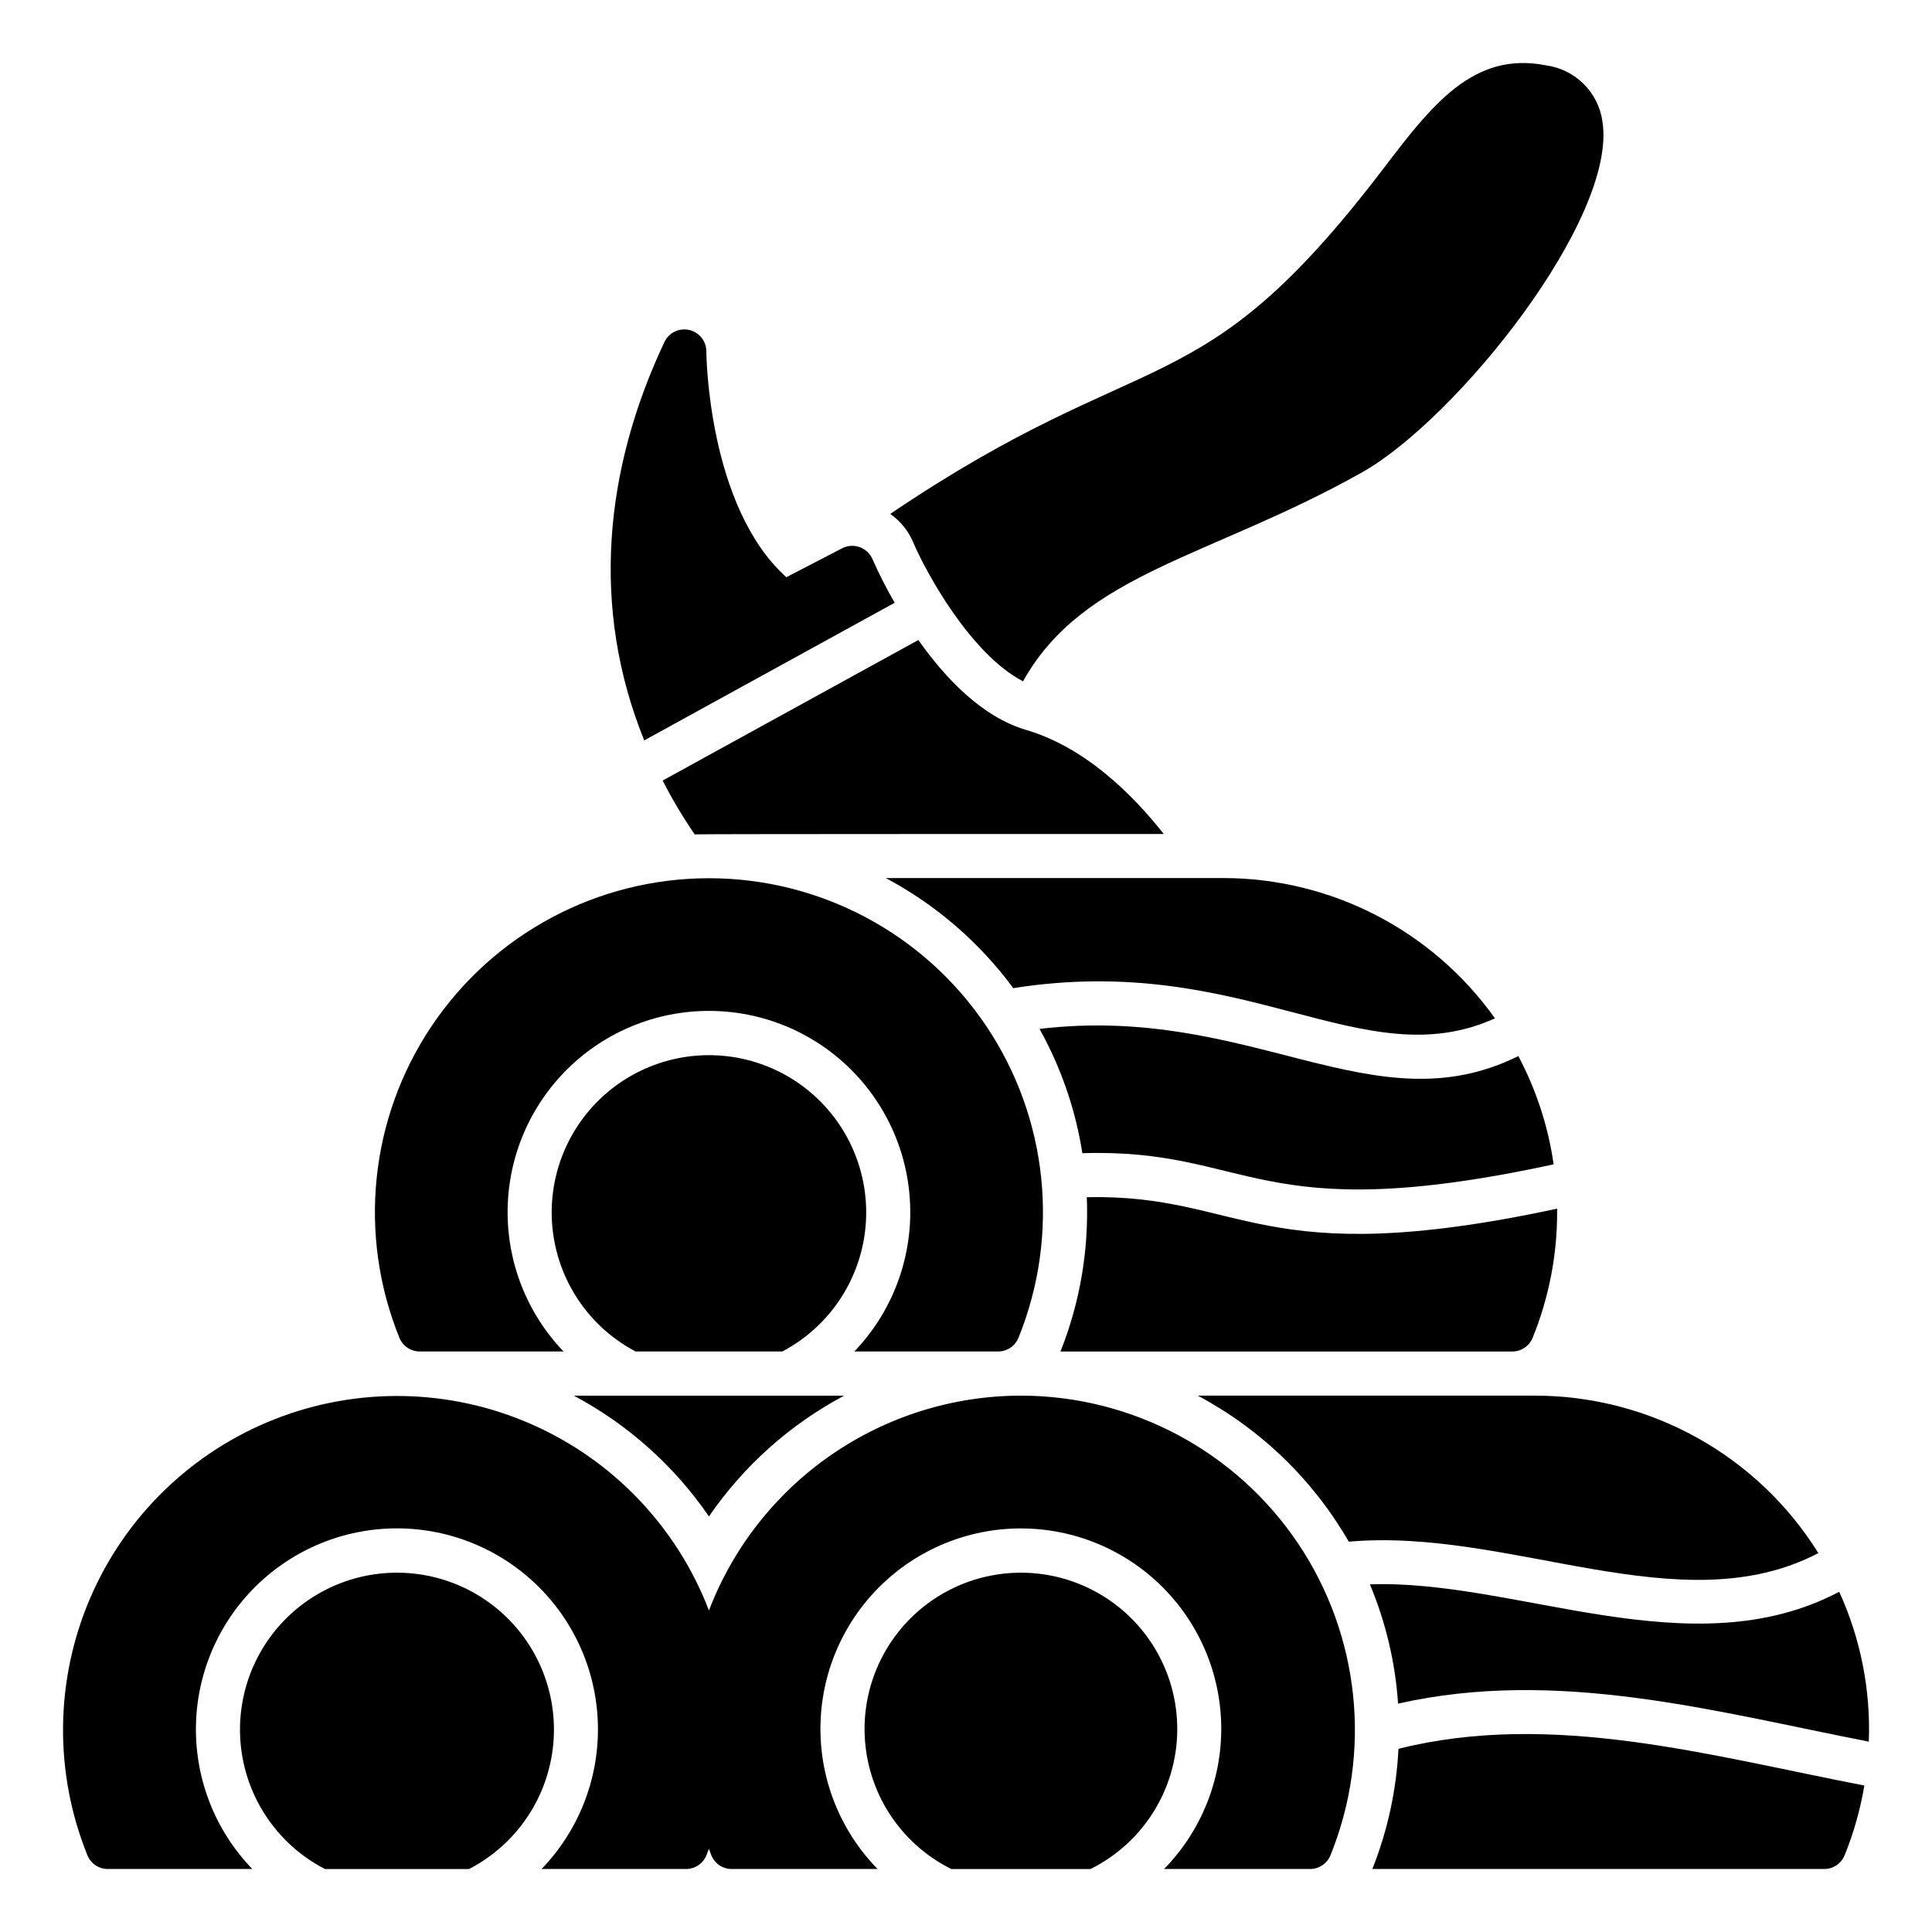
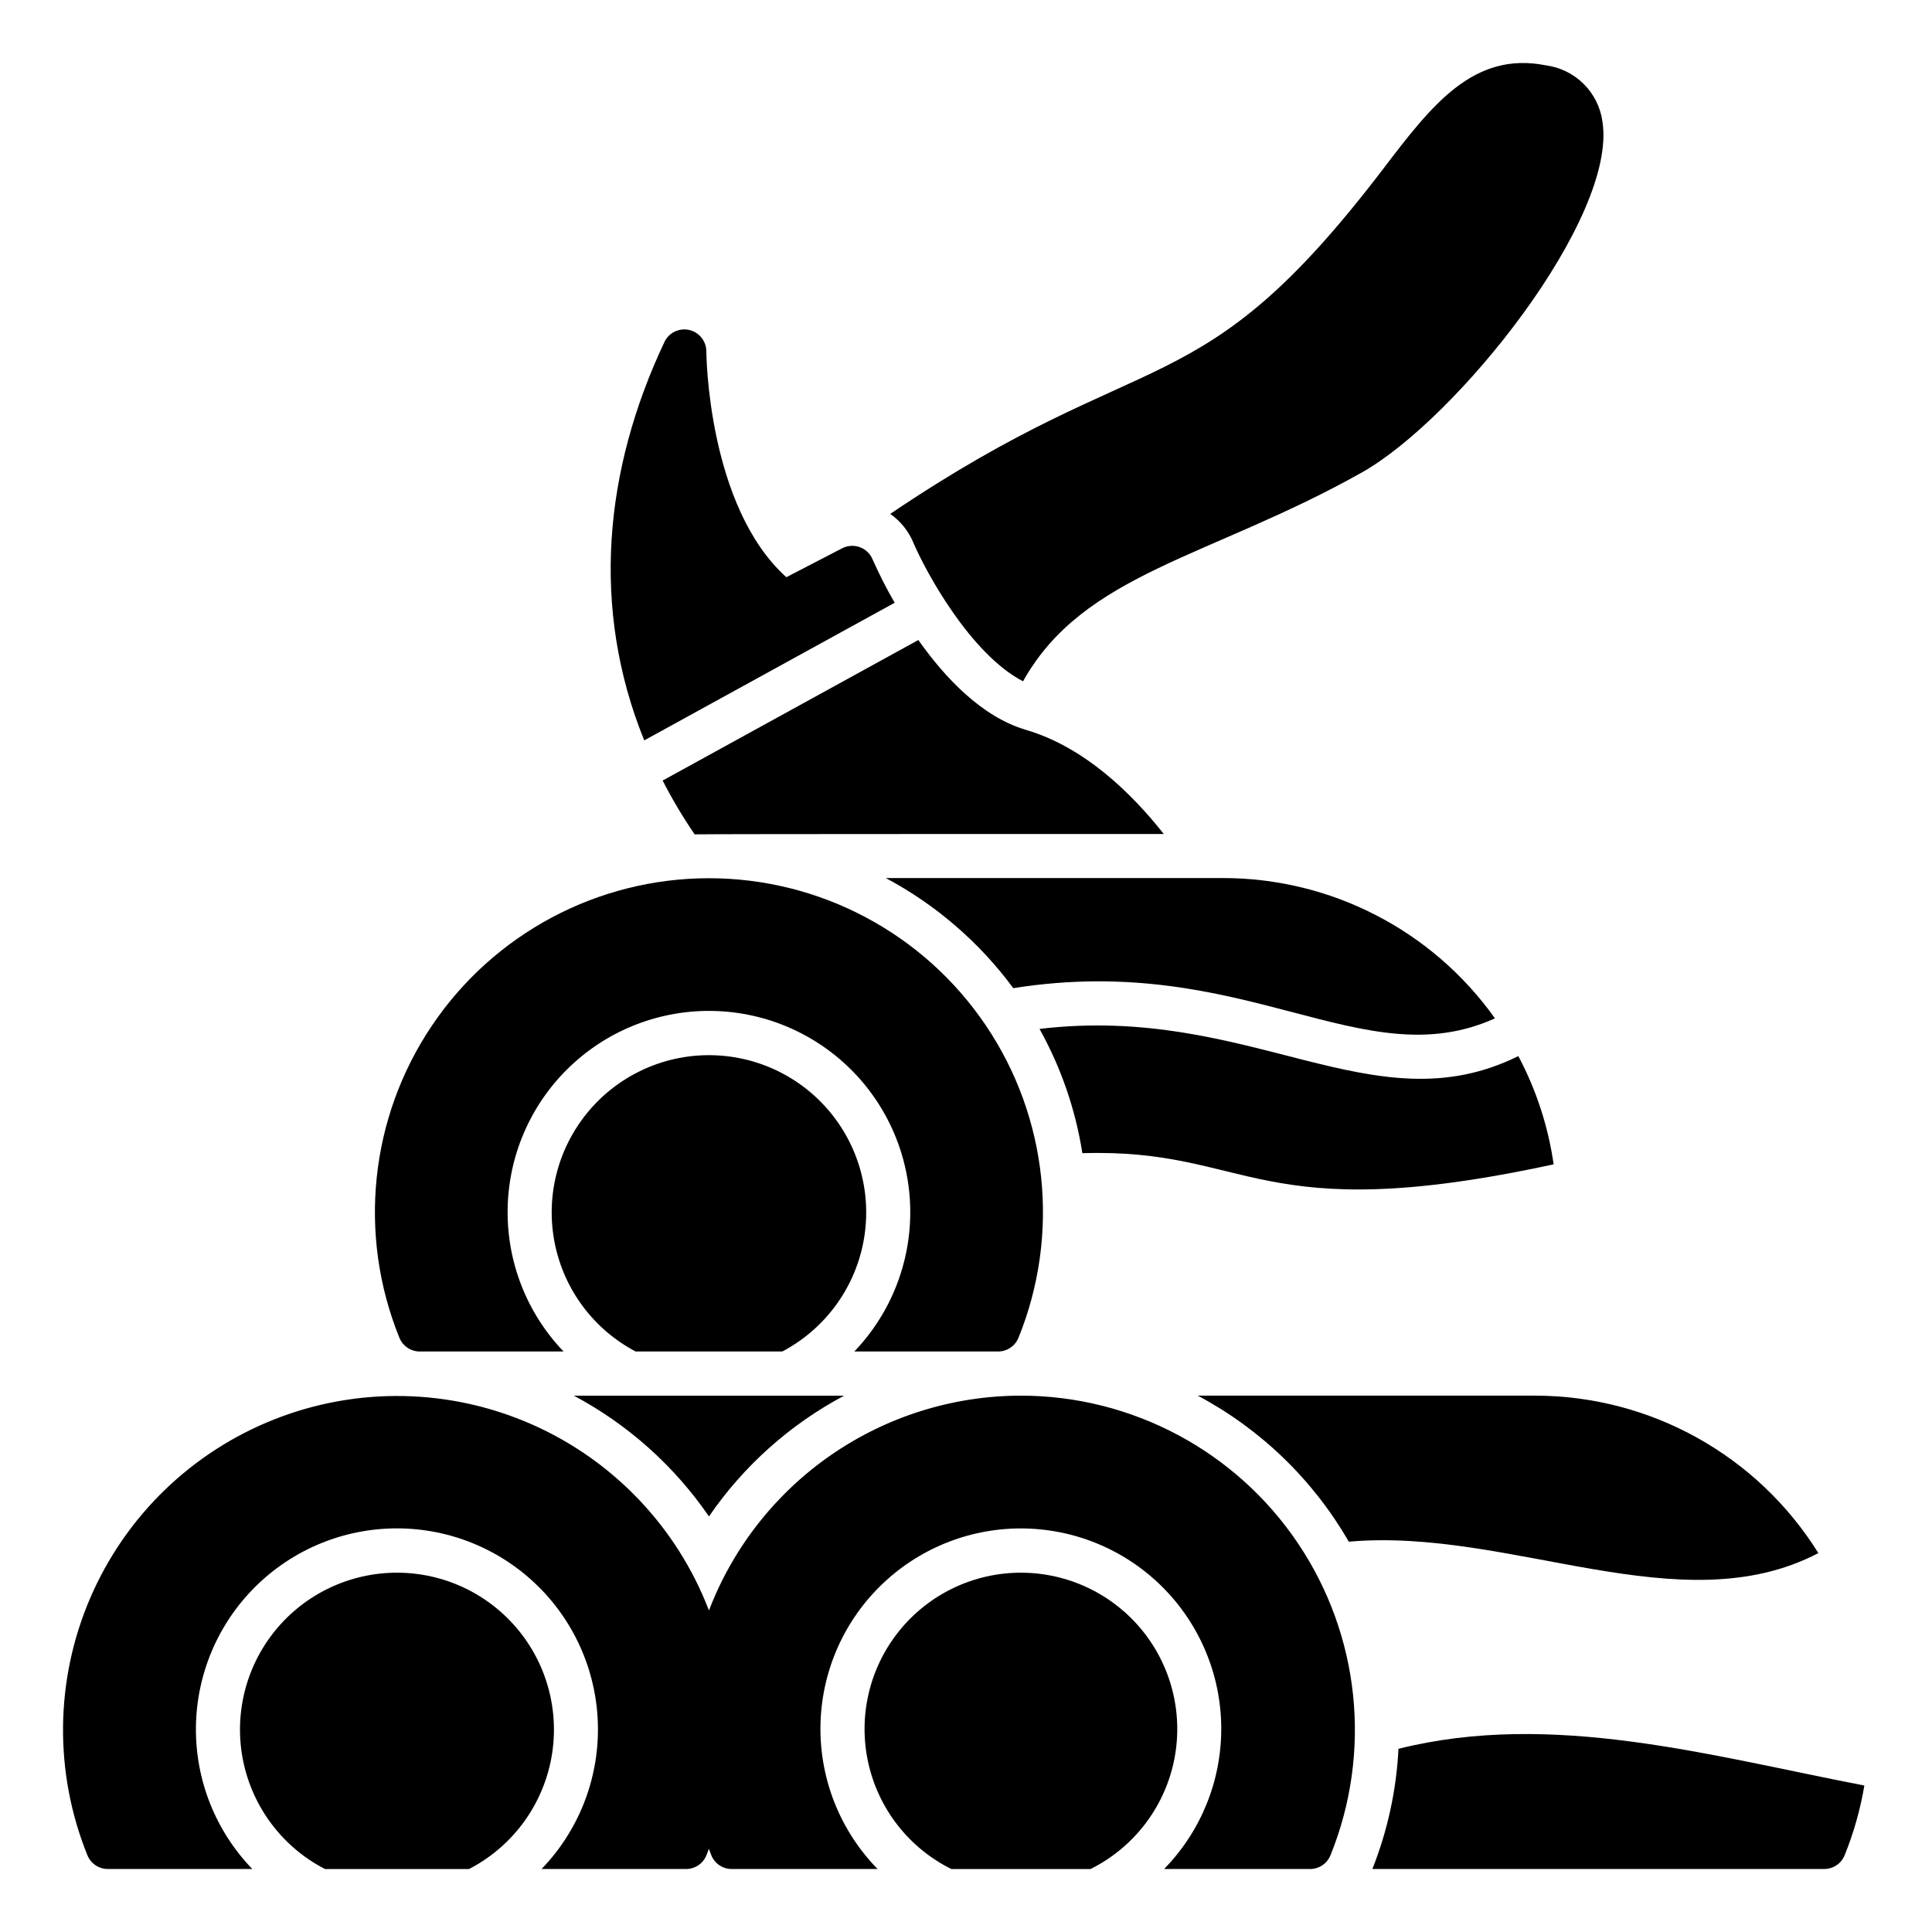
<svg xmlns="http://www.w3.org/2000/svg" fill="#000000" width="800px" height="800px" version="1.1" viewBox="144 144 512 512">
  <g>
    <path d="m314.73 340.21 66.371-36.473c-2.16-3.723-4.117-7.562-5.859-11.5-0.629-1.504-1.859-2.676-3.387-3.234-1.531-0.559-3.227-0.449-4.676 0.297l-14.793 7.664c-20.867-18.785-21.195-59.375-21.199-59.793 0.02-2.738-1.871-5.121-4.543-5.727-2.672-0.605-5.406 0.727-6.57 3.207-16 33.91-19.539 70.559-5.344 105.56z" />
    <path d="m386.02 287.75c3.289 7.738 15.113 29.527 29.094 36.805 16.066-28.766 49.559-32.746 89.754-55.324 25.223-14.176 67.844-67.512 63.793-93.043v-0.004c-0.527-3.766-2.273-7.258-4.969-9.941-2.699-2.684-6.199-4.41-9.969-4.918-19.312-3.859-30.363 10.645-43.172 27.438-49.176 64.488-61.547 44.754-130.63 91.426 2.703 1.895 4.82 4.516 6.102 7.562z" />
    <path d="m249.2 560.78c-12.523-0.004-24.379 5.633-32.281 15.348-7.898 9.715-11 22.473-8.441 34.73 2.559 12.258 10.504 22.711 21.633 28.453h38.18c11.129-5.742 19.074-16.195 21.633-28.453 2.559-12.258-0.543-25.016-8.441-34.73-7.902-9.715-19.758-15.352-32.281-15.348z" />
    <path d="m331.88 423.63c-12.504 0-24.348 5.613-32.262 15.293-7.918 9.68-11.066 22.402-8.582 34.656 2.484 12.254 10.34 22.746 21.402 28.578h38.883c11.059-5.832 18.918-16.324 21.402-28.578 2.484-12.254-0.668-24.977-8.582-34.656-7.914-9.68-19.758-15.293-32.262-15.293z" />
    <path d="m255.25 502.16h38.098c-9.695-10.121-15.02-23.652-14.82-37.672 0.199-14.016 5.906-27.391 15.891-37.23 9.984-9.844 23.438-15.359 37.457-15.359 14.02 0 27.473 5.516 37.457 15.359 9.98 9.84 15.691 23.215 15.891 37.23 0.199 14.02-5.125 27.551-14.82 37.672h38.098c2.375 0 4.516-1.441 5.41-3.641 11.062-27.289 7.836-58.293-8.617-82.715-16.449-24.422-43.969-39.066-73.414-39.066-29.449 0-56.969 14.645-73.418 39.066-16.453 24.422-19.68 55.426-8.617 82.715 0.891 2.203 3.031 3.641 5.406 3.641z" />
    <path d="m414.55 560.78c-12.551 0-24.422 5.688-32.285 15.465-7.867 9.777-10.875 22.594-8.184 34.848 2.691 12.258 10.789 22.633 22.027 28.219h36.883c11.238-5.586 19.34-15.961 22.031-28.219 2.691-12.258-0.32-25.074-8.184-34.852-7.867-9.777-19.742-15.461-32.289-15.461z" />
    <path d="m331.88 545.87c9.191-13.398 21.48-24.379 35.82-32.008h-71.637c14.34 7.633 26.625 18.613 35.816 32.008z" />
    <path d="m414.55 513.86c-17.922 0.02-35.414 5.473-50.172 15.633-14.758 10.164-26.09 24.562-32.5 41.297-8.453-22.055-25.367-39.816-46.98-49.332-21.617-9.52-46.141-10.004-68.113-1.348-21.977 8.652-39.582 25.73-48.898 47.434-9.32 21.703-9.578 46.227-0.723 68.121 0.895 2.203 3.035 3.644 5.41 3.644h38.289c-9.738-10.086-15.105-23.605-14.941-37.625 0.164-14.02 5.852-27.41 15.82-37.266 9.973-9.855 23.43-15.383 37.449-15.383 14.02 0 27.477 5.527 37.449 15.383 9.973 9.855 15.656 23.246 15.82 37.266 0.164 14.02-5.203 27.539-14.941 37.625h38.289c2.375 0 4.512-1.441 5.406-3.644 0.23-0.562 0.43-1.133 0.645-1.703 0.215 0.57 0.414 1.137 0.645 1.703 0.895 2.203 3.031 3.644 5.406 3.644h38.664c-9.805-10.02-15.25-23.512-15.148-37.531 0.102-14.02 5.742-27.43 15.691-37.305 9.949-9.879 23.398-15.422 37.418-15.422 14.02 0 27.469 5.543 37.418 15.422 9.949 9.875 15.59 23.285 15.691 37.305 0.102 14.02-5.344 27.512-15.148 37.531h38.688c2.379 0 4.516-1.441 5.41-3.644 11.047-27.293 7.805-58.289-8.645-82.711s-43.957-39.07-73.398-39.094z" />
-     <path d="m631.41 565.83c-39.152 20.688-85.543-3.34-124.37-1.961 4.207 10.055 6.727 20.734 7.465 31.609 42.426-9.574 84.246 2.176 124.75 10.078 0.52-13.676-2.168-27.277-7.844-39.727z" />
-     <path d="m461.42 513.86c16.707 8.895 30.574 22.305 40.023 38.703 42.75-3.793 87.934 22.121 124.44 3.023-16.148-25.93-44.523-41.699-75.07-41.727z" />
+     <path d="m461.42 513.86c16.707 8.895 30.574 22.305 40.023 38.703 42.75-3.793 87.934 22.121 124.44 3.023-16.148-25.93-44.523-41.699-75.07-41.727" />
    <path d="m514.61 607.45c-0.543 10.926-2.879 21.688-6.918 31.855h119.75c2.375 0 4.516-1.441 5.406-3.644 2.41-5.949 4.16-12.145 5.227-18.477-40.902-7.887-82.719-19.926-123.46-9.734z" />
-     <path d="m550.17 498.52c4.301-10.578 6.504-21.895 6.484-33.312v-0.898c-79.285 17.008-82.984-3.914-124.64-3.047 0.566 13.973-1.809 27.906-6.973 40.898h119.72c2.375 0 4.516-1.441 5.406-3.641z" />
    <path d="m555.73 452.56c-1.438-10.031-4.602-19.734-9.355-28.684-38.543 19.078-70.703-13.898-126.89-7.203 5.695 10.223 9.539 21.371 11.352 32.934 44.793-1.391 45.773 20.082 124.89 2.953z" />
    <path d="m415.91 337.43c-11.738-3.445-21.512-13.855-28.539-23.82l-67.762 37.242h-0.004c2.527 4.926 5.359 9.688 8.48 14.262 3.266-0.121 119.02-0.09 124.33-0.098-8.594-10.895-21.133-23.07-36.508-27.586z" />
    <path d="m412.53 405.87c61.559-9.742 92.48 23.879 127.65 8.004l0.004 0.004c-16.586-23.324-43.43-37.18-72.047-37.188h-89.391c13.297 7.086 24.84 17.055 33.785 29.18z" />
  </g>
</svg>